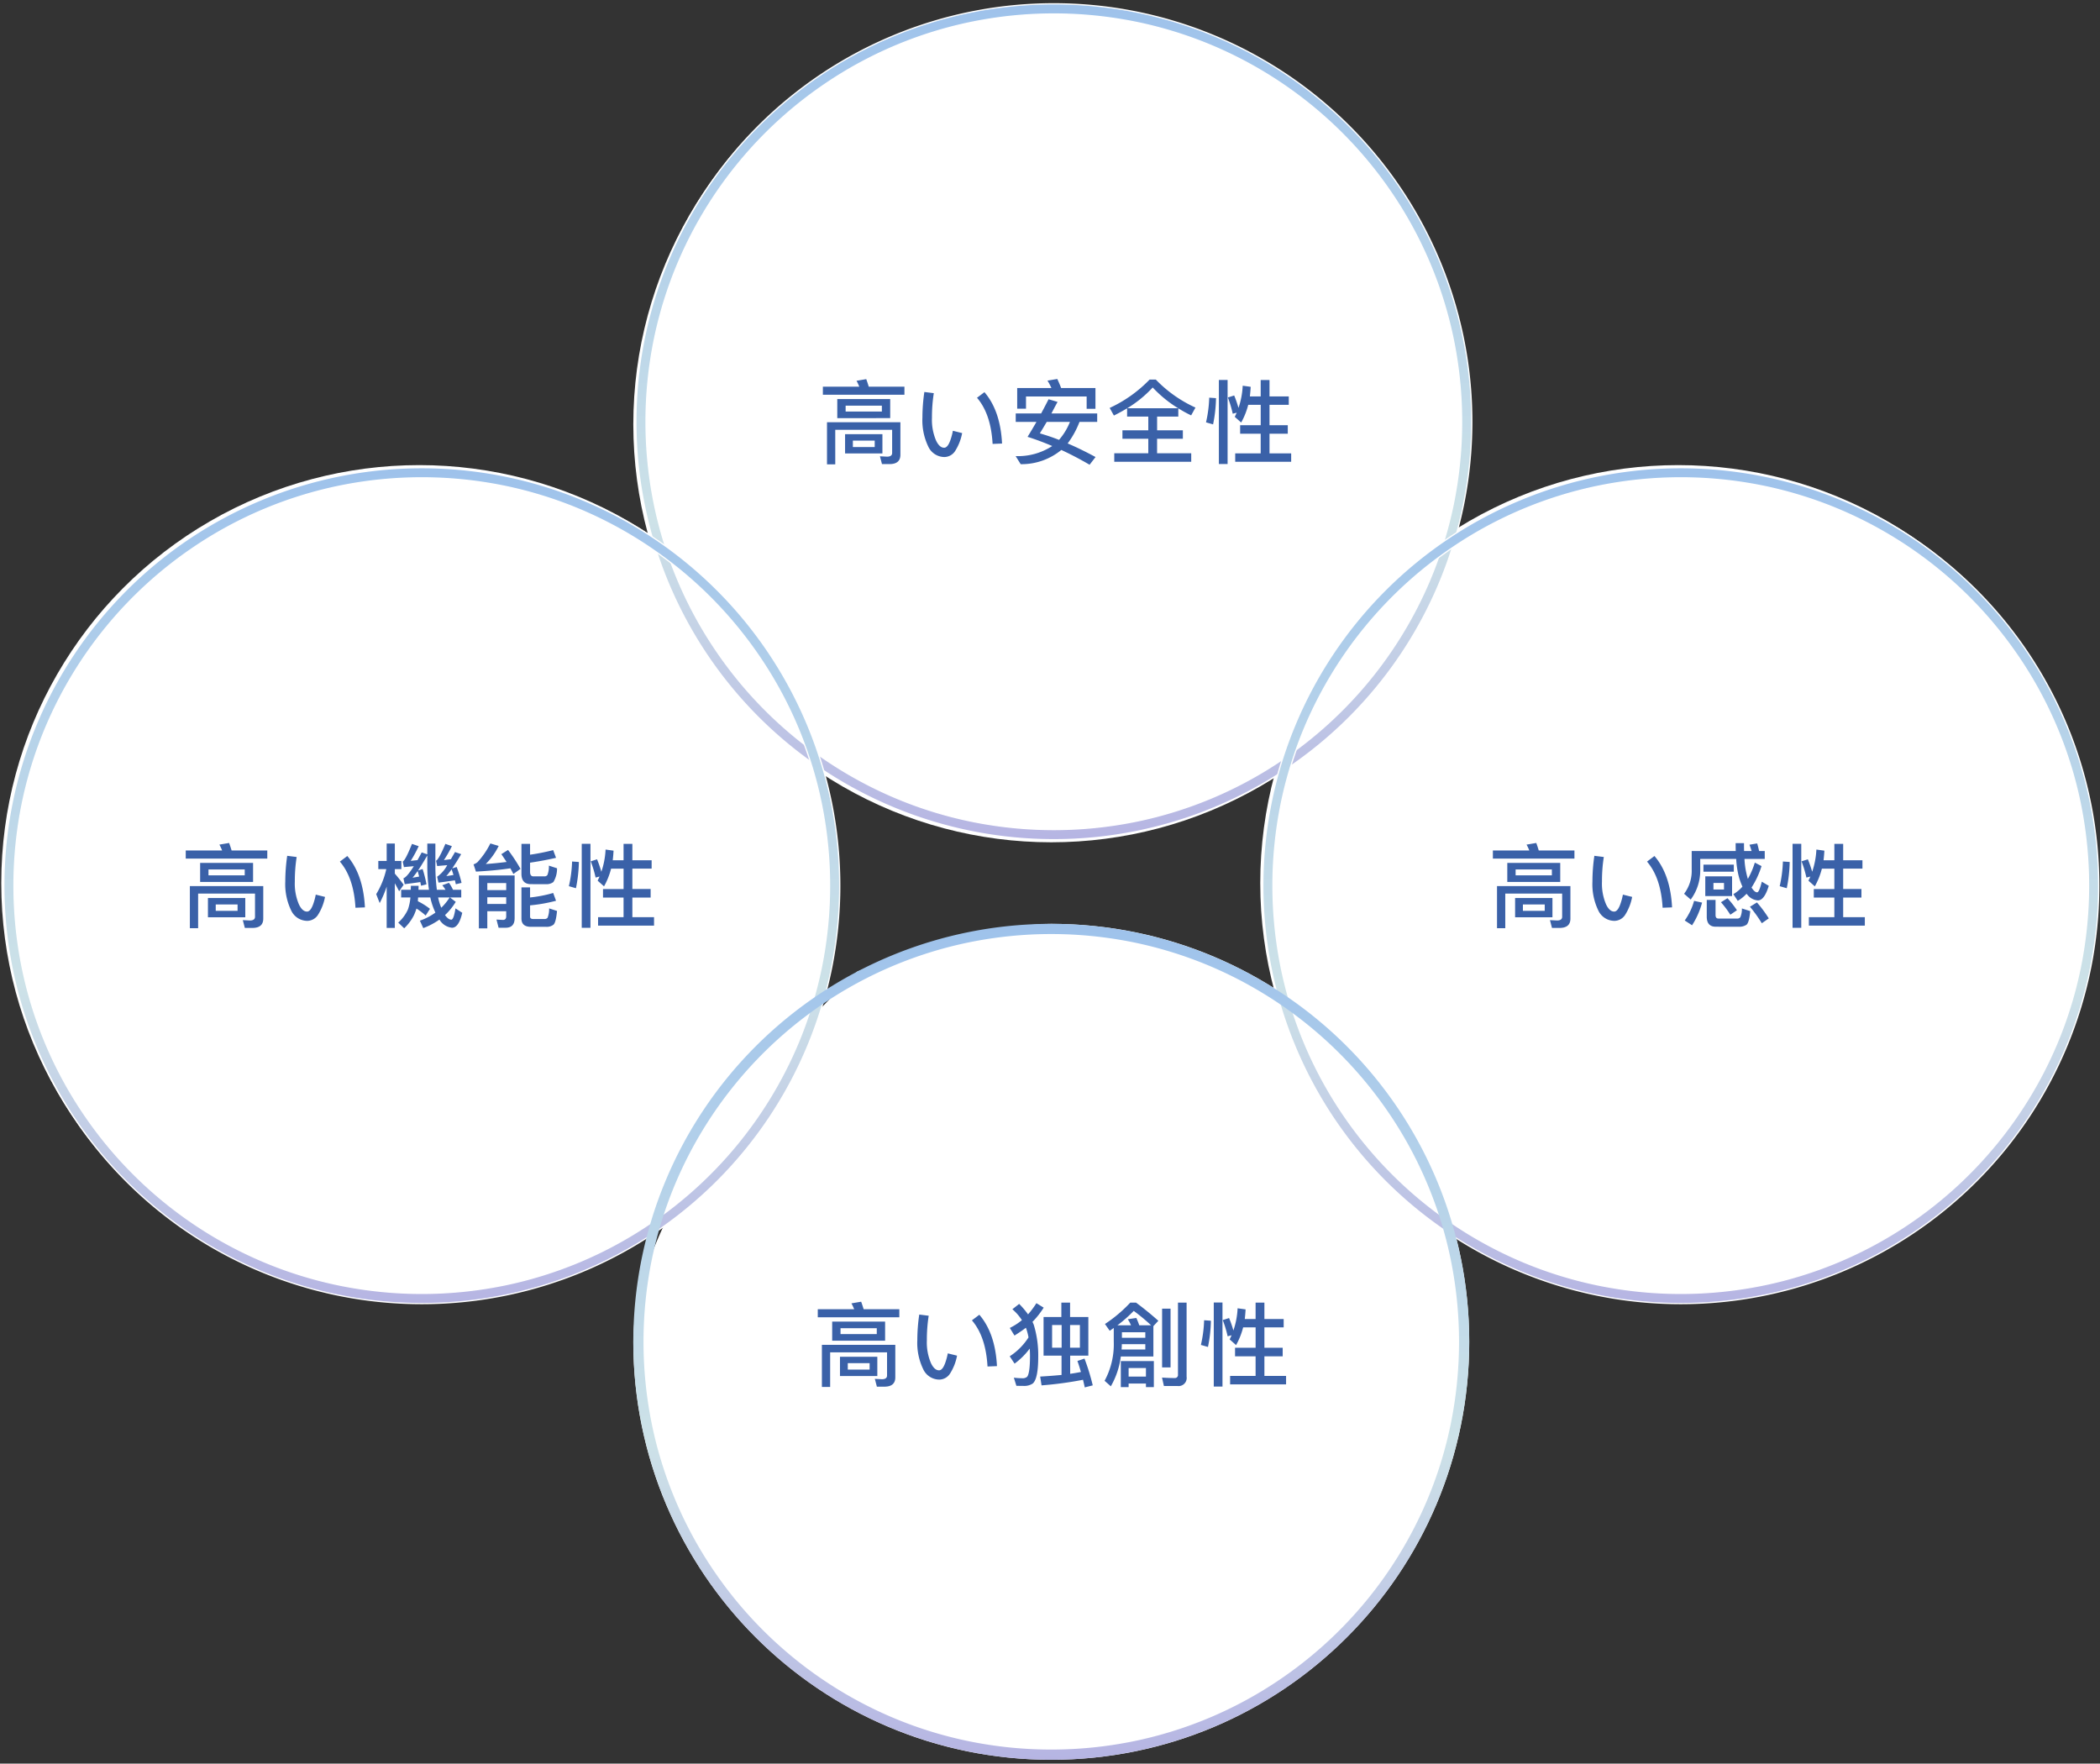
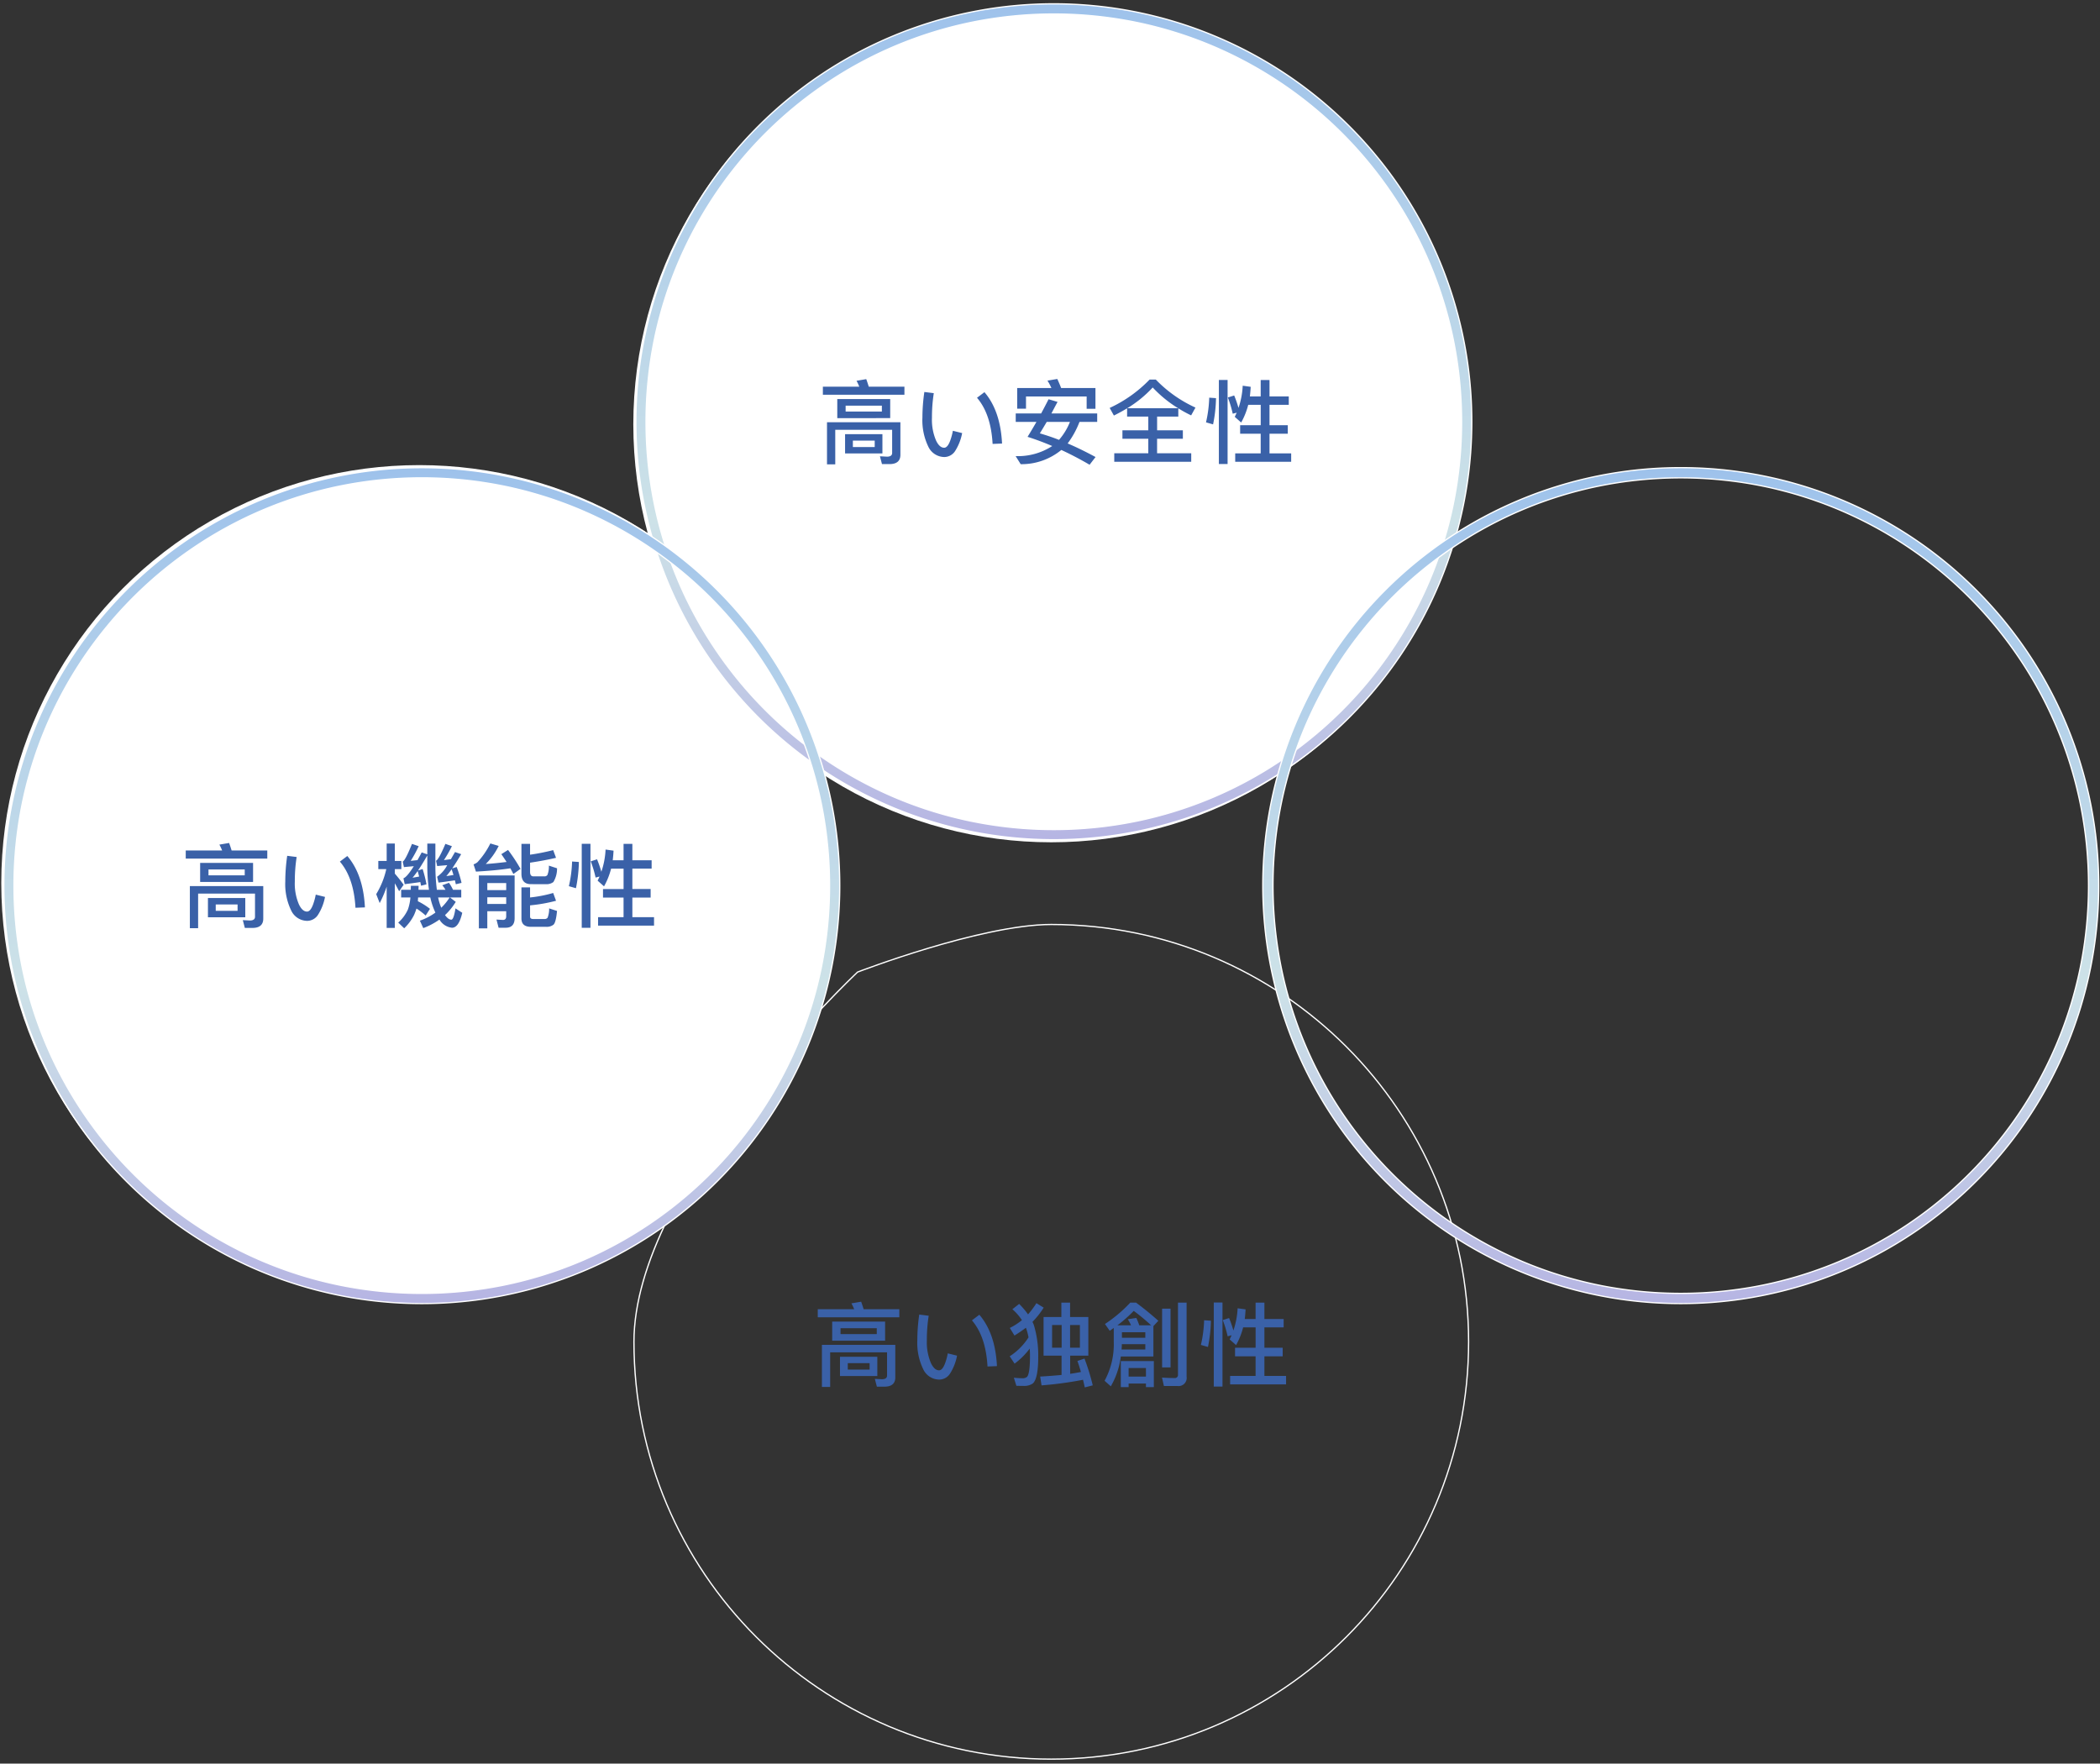
<svg xmlns="http://www.w3.org/2000/svg" width="412" height="346" viewBox="0 0 412 346">
  <rect x="0" y="0" width="412" height="346" fill="#333333" stroke="none" />
  <defs>
    <linearGradient id="linear-gradient" x1="0.5" x2="0.5" y2="1" gradientUnits="objectBoundingBox">
      <stop offset="0" stop-color="#9ec2eb" />
      <stop offset="0.618" stop-color="#cde2e8" />
      <stop offset="1" stop-color="#b6b5e3" />
    </linearGradient>
    <clipPath id="clip-Custom_Size_1">
      <rect width="412" height="346" />
    </clipPath>
  </defs>
  <g id="Custom_Size_1" data-name="Custom Size – 1" clip-path="url(#clip-Custom_Size_1)">
    <g id="Group_1" data-name="Group 1" transform="translate(-232.75 -6349.75)">
      <circle id="Ellipse_80" data-name="Ellipse 80" cx="82" cy="82" r="82" transform="translate(357 6351)" fill="#fff" />
      <g id="Path_116547" data-name="Path 116547" transform="translate(357 6531)" fill="#fff">
-         <path d="M 82 163.875 C 76.445 163.875 70.893 163.315 65.499 162.212 C 60.242 161.136 55.072 159.531 50.131 157.441 C 45.279 155.389 40.6 152.849 36.223 149.892 C 31.888 146.963 27.811 143.599 24.106 139.894 C 20.401 136.189 17.037 132.112 14.108 127.777 C 11.151 123.4 8.611 118.721 6.559 113.869 C 4.469 108.928 2.864 103.758 1.788 98.501 C 0.685 93.107 0.125 87.555 0.125 82 C 0.125 74.841 2.429 66.574 6.974 57.428 C 10.614 50.106 15.689 42.208 22.059 33.955 C 32.704 20.164 43.486 9.943 43.992 9.465 C 44.408 9.306 50.359 7.037 57.82 4.798 C 62.341 3.441 66.523 2.36 70.25 1.584 C 74.905 0.616 78.858 0.125 82 0.125 C 87.555 0.125 93.107 0.685 98.501 1.788 C 103.758 2.864 108.928 4.469 113.869 6.559 C 118.721 8.611 123.4 11.151 127.777 14.108 C 132.112 17.037 136.189 20.401 139.894 24.106 C 143.599 27.811 146.963 31.888 149.892 36.223 C 152.849 40.6 155.389 45.279 157.441 50.131 C 159.531 55.072 161.136 60.242 162.212 65.499 C 163.315 70.893 163.875 76.445 163.875 82 C 163.875 87.555 163.315 93.107 162.212 98.501 C 161.136 103.758 159.531 108.928 157.441 113.869 C 155.389 118.721 152.849 123.4 149.892 127.777 C 146.963 132.112 143.599 136.189 139.894 139.894 C 136.189 143.599 132.112 146.963 127.777 149.892 C 123.4 152.849 118.721 155.389 113.869 157.441 C 108.928 159.531 103.758 161.136 98.501 162.212 C 93.107 163.315 87.555 163.875 82 163.875 Z" stroke="none" />
        <path d="M 82 0.25 C 74.896 0.25 64.95 2.788 57.858 4.917 C 50.514 7.121 44.634 9.353 44.06 9.573 C 43.362 10.232 32.696 20.379 22.16 34.028 C 15.794 42.275 10.723 50.166 7.087 57.482 C 2.55 66.611 0.25 74.86 0.25 82 C 0.25 87.547 0.809 93.09 1.911 98.476 C 2.985 103.724 4.588 108.887 6.674 113.821 C 8.723 118.665 11.259 123.337 14.211 127.707 C 17.136 132.036 20.495 136.107 24.194 139.806 C 27.893 143.505 31.964 146.864 36.293 149.789 C 40.663 152.741 45.335 155.277 50.179 157.326 C 55.113 159.412 60.276 161.015 65.524 162.089 C 70.91 163.191 76.453 163.75 82 163.75 C 87.547 163.75 93.09 163.191 98.476 162.089 C 103.724 161.015 108.887 159.412 113.821 157.326 C 118.665 155.277 123.337 152.741 127.707 149.789 C 132.036 146.864 136.107 143.505 139.806 139.806 C 143.505 136.107 146.864 132.036 149.789 127.707 C 152.741 123.337 155.277 118.665 157.326 113.821 C 159.412 108.887 161.015 103.724 162.089 98.476 C 163.191 93.09 163.75 87.547 163.75 82 C 163.75 76.453 163.191 70.91 162.089 65.524 C 161.015 60.276 159.412 55.113 157.326 50.179 C 155.277 45.335 152.741 40.663 149.789 36.293 C 146.864 31.964 143.505 27.893 139.806 24.194 C 136.107 20.495 132.036 17.136 127.707 14.211 C 123.337 11.259 118.665 8.723 113.821 6.674 C 108.887 4.588 103.724 2.985 98.476 1.911 C 93.09 0.809 87.547 0.25 82 0.25 M 82 0 C 127.287 0 164 36.713 164 82 C 164 127.287 127.287 164 82 164 C 36.713 164 0 127.287 0 82 C 0 50.525 43.924 9.357 43.924 9.357 C 43.924 9.357 68.187 0 82 0 Z" stroke="none" fill="#fff" />
      </g>
      <g id="Group_98" data-name="Group 98" transform="translate(43 -816)">
        <circle id="Ellipse_77" data-name="Ellipse 77" cx="82" cy="82" r="82" transform="translate(190 7257)" fill="#fff" />
-         <circle id="Ellipse_79" data-name="Ellipse 79" cx="82" cy="82" r="82" transform="translate(437 7257)" fill="#fff" />
      </g>
      <path id="パス_111054" data-name="パス 111054" d="M82,2A80.6,80.6,0,0,0,65.875,3.625a79.551,79.551,0,0,0-28.6,12.036,80.239,80.239,0,0,0-28.987,35.2A79.582,79.582,0,0,0,3.625,65.875a80.8,80.8,0,0,0,0,32.25,79.551,79.551,0,0,0,12.036,28.6,80.239,80.239,0,0,0,35.2,28.987,79.582,79.582,0,0,0,15.014,4.661,80.8,80.8,0,0,0,32.25,0,79.551,79.551,0,0,0,28.6-12.036,80.239,80.239,0,0,0,28.987-35.2,79.582,79.582,0,0,0,4.661-15.014,80.8,80.8,0,0,0,0-32.25,79.551,79.551,0,0,0-12.036-28.6,80.239,80.239,0,0,0-35.2-28.987A79.582,79.582,0,0,0,98.125,3.625,80.6,80.6,0,0,0,82,2m0-2A82,82,0,1,1,0,82,82,82,0,0,1,82,0Z" transform="translate(357.5 6350.5)" stroke="#fff" stroke-width="0.25" fill="url(#linear-gradient)" />
      <path id="パス_111054-2" data-name="パス 111054" d="M82,2A80.6,80.6,0,0,0,65.875,3.625a79.551,79.551,0,0,0-28.6,12.036,80.239,80.239,0,0,0-28.987,35.2A79.582,79.582,0,0,0,3.625,65.875a80.8,80.8,0,0,0,0,32.25,79.551,79.551,0,0,0,12.036,28.6,80.239,80.239,0,0,0,35.2,28.987,79.582,79.582,0,0,0,15.014,4.661,80.8,80.8,0,0,0,32.25,0,79.551,79.551,0,0,0,28.6-12.036,80.239,80.239,0,0,0,28.987-35.2,79.582,79.582,0,0,0,4.661-15.014,80.8,80.8,0,0,0,0-32.25,79.551,79.551,0,0,0-12.036-28.6,80.239,80.239,0,0,0-35.2-28.987A79.582,79.582,0,0,0,98.125,3.625,80.6,80.6,0,0,0,82,2m0-2A82,82,0,1,1,0,82,82,82,0,0,1,82,0Z" transform="translate(233.5 6441.5)" stroke="#fff" stroke-width="0.25" fill="url(#linear-gradient)" />
      <path id="パス_111054-3" data-name="パス 111054" d="M82,2A80.6,80.6,0,0,0,65.875,3.625a79.551,79.551,0,0,0-28.6,12.036,80.239,80.239,0,0,0-28.987,35.2A79.582,79.582,0,0,0,3.625,65.875a80.8,80.8,0,0,0,0,32.25,79.551,79.551,0,0,0,12.036,28.6,80.239,80.239,0,0,0,35.2,28.987,79.582,79.582,0,0,0,15.014,4.661,80.8,80.8,0,0,0,32.25,0,79.551,79.551,0,0,0,28.6-12.036,80.239,80.239,0,0,0,28.987-35.2,79.582,79.582,0,0,0,4.661-15.014,80.8,80.8,0,0,0,0-32.25,79.551,79.551,0,0,0-12.036-28.6,80.239,80.239,0,0,0-35.2-28.987A79.582,79.582,0,0,0,98.125,3.625,80.6,80.6,0,0,0,82,2m0-2A82,82,0,1,1,0,82,82,82,0,0,1,82,0Z" transform="translate(480.5 6441.5)" stroke="#fff" stroke-width="0.25" fill="url(#linear-gradient)" />
-       <path id="パス_111054-4" data-name="パス 111054" d="M82,2A80.6,80.6,0,0,0,65.875,3.625a79.551,79.551,0,0,0-28.6,12.036,80.239,80.239,0,0,0-28.987,35.2A79.582,79.582,0,0,0,3.625,65.875a80.8,80.8,0,0,0,0,32.25,79.551,79.551,0,0,0,12.036,28.6,80.239,80.239,0,0,0,35.2,28.987,79.582,79.582,0,0,0,15.014,4.661,80.8,80.8,0,0,0,32.25,0,79.551,79.551,0,0,0,28.6-12.036,80.239,80.239,0,0,0,28.987-35.2,79.582,79.582,0,0,0,4.661-15.014,80.8,80.8,0,0,0,0-32.25,79.551,79.551,0,0,0-12.036-28.6,80.239,80.239,0,0,0-35.2-28.987A79.582,79.582,0,0,0,98.125,3.625,80.6,80.6,0,0,0,82,2m0-2A82,82,0,1,1,0,82,82,82,0,0,1,82,0Z" transform="translate(357 6531)" fill="url(#linear-gradient)" />
      <path id="Path_365087" data-name="Path 365087" d="M-37.3-14.868l-1.908.324a9.726,9.726,0,0,1,.54,1.152H-45.81v1.584h16v-1.584h-7C-36.972-13.932-37.134-14.418-37.3-14.868ZM-32.724,1.8c1.4,0,2.124-.612,2.124-1.818v-6.39H-45V1.854h1.62V-4.932h11.16V-.378c0,.468-.342.72-1.008.72L-34.614.27l.4,1.53Zm-10.26-12.762v3.744H-32.6v-3.744Zm8.748,2.448h-7.11V-9.666h7.11Zm-7.218,4.446v3.78h7.326v-3.78Zm5.814,2.52h-4.284v-1.26h4.284Zm21.528-10.764-1.458,1.1c1.836,2.142,2.844,5.166,3.06,9.054l1.854-.072Q-10.98-8.658-14.112-12.312Zm-11.79-.036a35.233,35.233,0,0,0-.378,5.04,11.8,11.8,0,0,0,1.134,5.634A3.51,3.51,0,0,0-21.96.414,2.546,2.546,0,0,0-19.836-.81a9.937,9.937,0,0,0,1.35-3.474l-1.818-.45a11.659,11.659,0,0,1-.522,1.926q-.513,1.4-1.188,1.4c-.612,0-1.134-.468-1.584-1.4a10.318,10.318,0,0,1-.81-4.5,30.211,30.211,0,0,1,.36-4.806ZM-1.638-6.462c0,.144-.018.414-.018.774h-1.89v1.512h1.818a9.639,9.639,0,0,1-.486,2.34A7.635,7.635,0,0,1-4.122.756l1.17,1.116A9.3,9.3,0,0,0-1.008-.756,12.667,12.667,0,0,0-.54-2,12.87,12.87,0,0,1,1.26-.63l.846-1.314A13.26,13.26,0,0,0-.27-3.438L-.234-4a.555.555,0,0,1,.018-.18H2.178A.351.351,0,0,0,2.2-4.05a13.837,13.837,0,0,0,.972,2.844A11.854,11.854,0,0,1,.126.378L.792,1.836A13.63,13.63,0,0,0,3.96.162L3.978.18A3.241,3.241,0,0,0,6.426,1.764c.9,0,1.566-.99,2.016-2.934L7.11-2.034Q6.759.18,6.3.18c-.4,0-.81-.306-1.242-.9A12.5,12.5,0,0,0,7.164-3.312L6.03-4.176H8.244V-5.688H6.624a8.835,8.835,0,0,0-.792-1.368L4.518-6.57a5.212,5.212,0,0,1,.63.882H3.456a37.811,37.811,0,0,1-.288-4.788v-4.266H1.584v2.106l-1.1-.378C.2-12.474-.09-11.97-.342-11.5c-.4.036-.846.09-1.332.144a24.835,24.835,0,0,0,1.566-2.88l-1.314-.45c-.864,2.142-1.458,3.294-1.818,3.474l.234,1.08c.684-.072,1.332-.126,1.944-.18C-1.962-8.892-2.628-8.1-3.1-7.938l.252,1.152C-1.71-6.93-.684-7.056.216-7.2c.036.216.09.468.144.72l1.062-.27A25.2,25.2,0,0,0,.666-9.756l-.9.288C.288-10.242.9-11.232,1.584-12.42v1.944a32.308,32.308,0,0,0,.324,4.788H-.144c0-.324.018-.594.018-.774Zm-3.15-.5c.252.432.522.954.846,1.566l.882-1.278C-3.636-7.47-4.212-8.19-4.788-8.856v-.882H-3.51v-1.6H-4.788v-3.42h-1.6v3.42H-8.028v1.6h1.566a16.17,16.17,0,0,1-1.98,4.914l.684,1.746A21.142,21.142,0,0,0-6.39-6.3V1.8h1.6ZM5.958-4.176A10.553,10.553,0,0,1,4.32-2.16a10.688,10.688,0,0,1-.612-2.016ZM-.306-9.36c.09.324.18.684.288,1.08l-1.3.234C-1.026-8.37-.7-8.82-.306-9.36Zm7.65-.792-.864.27c.5-.756,1.1-1.674,1.746-2.79L7.02-13.086l-.81,1.4c-.414.054-.864.108-1.368.18a24.728,24.728,0,0,0,1.566-2.736l-1.278-.45c-.864,2.052-1.476,3.15-1.836,3.312l.234,1.044c.684-.072,1.35-.126,1.962-.18A6.329,6.329,0,0,1,3.51-8.244l.27,1.152C4.968-7.236,6.03-7.4,7-7.542l.18.774L8.3-7.038A23.029,23.029,0,0,0,7.344-10.152Zm-.99.45c.126.36.252.72.36,1.116q-.648.108-1.4.216C5.616-8.712,5.958-9.162,6.354-9.7Zm7,5.49h3.708V-2.9H13.356Zm3.708-1.4H13.356V-7h3.708Zm-3.708,4.14h3.708V-.468c0,.468-.216.7-.63.7L15.156.162l.414,1.6h1.4c1.152,0,1.746-.63,1.746-1.872V-8.5H11.7V1.89h1.656Zm11.5-5.31A2.235,2.235,0,0,0,26.316-7.2a5.055,5.055,0,0,0,.72-2.7l-1.6-.522a4.591,4.591,0,0,1-.288,1.836.687.687,0,0,1-.612.27H22.392c-.432,0-.648-.306-.648-.882V-11c1.926-.288,3.618-.612,5.094-.954l-.558-1.512a41.864,41.864,0,0,1-4.536.9v-2.124H20.052v5.85c0,1.368.612,2.052,1.872,2.052ZM21.744-2.628a31.251,31.251,0,0,0,5.094-.9l-.558-1.53a25.341,25.341,0,0,1-4.536.882v-1.98H20.052v6.1c0,1.08.612,1.638,1.836,1.638h2.988a2.169,2.169,0,0,0,1.458-.414q.486-.432.7-2.7l-1.548-.5A4.82,4.82,0,0,1,25.182-.2a.762.762,0,0,1-.63.252H22.374c-.432,0-.63-.162-.63-.486ZM17.424-13.5l-1.314.828c.36.522.7,1.026,1.026,1.53-1.458.18-2.826.324-4.086.4a13.2,13.2,0,0,0,2.538-3.546l-1.638-.486a15.4,15.4,0,0,1-2.52,3.672,2.471,2.471,0,0,1-.774.432l.468,1.422q3.942-.216,6.75-.648c.216.378.414.756.594,1.116l1.4-1.008A33.064,33.064,0,0,0,17.424-13.5Zm12.564,2.268a24.555,24.555,0,0,1-.63,4.842l1.386.4a27.646,27.646,0,0,0,.576-5.148Zm4.9-.432-1.242.4A21.853,21.853,0,0,1,34.6-8.082l.774-.2q-.162.378-.378.81l1.26,1.116a14.3,14.3,0,0,0,1.386-3.474h2.448v4H36.054v1.674h4.032V-.306h-5V1.35h10.98V-.306H41.814V-4.158H45.4V-5.832H41.814v-4h3.78v-1.638h-3.78v-3.222H40.086v3.222H37.962q.108-.918.162-1.89l-1.566-.216a15.705,15.705,0,0,1-.828,4.356A21.5,21.5,0,0,0,34.884-11.664Zm-3.006-3.042V1.782h1.71V-14.706Z" transform="translate(315 6530)" fill="#3a61a8" />
-       <path id="Path_365088" data-name="Path 365088" d="M-27.846-14.868l-1.908.324a9.726,9.726,0,0,1,.54,1.152H-36.36v1.584h16v-1.584h-7C-27.522-13.932-27.684-14.418-27.846-14.868ZM-23.274,1.8c1.4,0,2.124-.612,2.124-1.818v-6.39h-14.4V1.854h1.62V-4.932h11.16V-.378c0,.468-.342.72-1.008.72L-25.164.27l.4,1.53Zm-10.26-12.762v3.744h10.386v-3.744Zm8.748,2.448H-31.9V-9.666h7.11ZM-32-4.068v3.78h7.326v-3.78Zm5.814,2.52h-4.284v-1.26h4.284ZM-4.662-12.312l-1.458,1.1C-4.284-9.072-3.276-6.048-3.06-2.16l1.854-.072Q-1.53-8.658-4.662-12.312Zm-11.79-.036a35.233,35.233,0,0,0-.378,5.04A11.8,11.8,0,0,0-15.7-1.674,3.51,3.51,0,0,0-12.51.414,2.546,2.546,0,0,0-10.386-.81a9.937,9.937,0,0,0,1.35-3.474l-1.818-.45a11.659,11.659,0,0,1-.522,1.926q-.513,1.4-1.188,1.4c-.612,0-1.134-.468-1.584-1.4a10.318,10.318,0,0,1-.81-4.5,30.21,30.21,0,0,1,.36-4.806ZM4.95-10.62v1.386h5.958V-10.62Zm.36,2.3v3.87h5.256v-3.87ZM8.982-5.742H6.912V-7.02h2.07Zm7.992-7.542h-1.1c-.126-.558-.252-1.062-.378-1.494l-1.512.252c.144.4.288.81.414,1.242H12.924c-.018-.486-.018-1.008-.018-1.548H11.268c0,.522,0,1.044.018,1.548H2.646V-9.63A7.4,7.4,0,0,1,1.152-4.9l1.3,1.134A9.557,9.557,0,0,0,4.32-9.63v-2.106h7.056a17.363,17.363,0,0,0,.54,3.564A14.089,14.089,0,0,0,12.6-6.3a7.208,7.208,0,0,1-1.782,1.476l.864,1.314a7.791,7.791,0,0,0,1.728-1.4.785.785,0,0,0,.162.2A2.834,2.834,0,0,0,15.642-3.6c.828,0,1.548-.954,2.124-2.862L16.4-7.272c-.342,1.386-.648,2.088-.918,2.088-.342,0-.7-.324-1.1-.936a16.991,16.991,0,0,0,1.962-4.212l-1.314-.684a15.888,15.888,0,0,1-1.368,3.2c-.108-.378-.216-.774-.306-1.206A15.371,15.371,0,0,1,13-11.736h3.978ZM3.114-3.51A12.234,12.234,0,0,1,1.278.342l1.44.936A15.474,15.474,0,0,0,4.68-3.168ZM11.9,1.566a2.526,2.526,0,0,0,1.512-.4c.342-.306.576-1.188.72-2.664l-1.638-.522a4.06,4.06,0,0,1-.306,1.71.687.687,0,0,1-.612.27H7.9c-.4,0-.576-.234-.576-.7V-3.69H5.6V-.4c0,1.3.594,1.962,1.782,1.962ZM15.444-3.2l-1.368.846A26.9,26.9,0,0,1,16.4.882l1.368-.954A24.587,24.587,0,0,0,15.444-3.2ZM9.666-4.032,8.388-3.24A19.176,19.176,0,0,1,10.224-.792l1.3-.882A19.9,19.9,0,0,0,9.666-4.032Zm10.872-7.2a24.555,24.555,0,0,1-.63,4.842l1.386.4a27.646,27.646,0,0,0,.576-5.148Zm4.9-.432-1.242.4a21.852,21.852,0,0,1,.954,3.186l.774-.2q-.162.378-.378.81L26.8-6.354a14.3,14.3,0,0,0,1.386-3.474h2.448v4H26.6v1.674h4.032V-.306h-5V1.35h10.98V-.306H32.364V-4.158h3.582V-5.832H32.364v-4h3.78v-1.638h-3.78v-3.222H30.636v3.222H28.512q.108-.918.162-1.89l-1.566-.216a15.705,15.705,0,0,1-.828,4.356A21.5,21.5,0,0,0,25.434-11.664Zm-3.006-3.042V1.782h1.71V-14.706Z" transform="translate(562 6530)" fill="#3a61a8" />
      <path id="Path_365086" data-name="Path 365086" d="M-37.3-14.868l-1.908.324a9.726,9.726,0,0,1,.54,1.152H-45.81v1.584h16v-1.584h-7C-36.972-13.932-37.134-14.418-37.3-14.868ZM-32.724,1.8c1.4,0,2.124-.612,2.124-1.818v-6.39H-45V1.854h1.62V-4.932h11.16V-.378c0,.468-.342.72-1.008.72L-34.614.27l.4,1.53Zm-10.26-12.762v3.744H-32.6v-3.744Zm8.748,2.448h-7.11V-9.666h7.11Zm-7.218,4.446v3.78h7.326v-3.78Zm5.814,2.52h-4.284v-1.26h4.284Zm21.528-10.764-1.458,1.1c1.836,2.142,2.844,5.166,3.06,9.054l1.854-.072Q-10.98-8.658-14.112-12.312Zm-11.79-.036a35.233,35.233,0,0,0-.378,5.04,11.8,11.8,0,0,0,1.134,5.634A3.51,3.51,0,0,0-21.96.414,2.546,2.546,0,0,0-19.836-.81a9.937,9.937,0,0,0,1.35-3.474l-1.818-.45a11.659,11.659,0,0,1-.522,1.926q-.513,1.4-1.188,1.4c-.612,0-1.134-.468-1.584-1.4a10.318,10.318,0,0,1-.81-4.5,30.211,30.211,0,0,1,.36-4.806Zm33.57-.774H.936Q.558-14.094.18-14.9l-1.926.324a11.162,11.162,0,0,1,.774,1.458H-7.686v4.05h1.728v-2.394H5.94v2.412H7.668ZM-7.974-8.136V-6.48h4.068c-.558.972-1.134,1.944-1.746,2.934,1.6.5,3.222,1.116,4.842,1.8A12.326,12.326,0,0,1-7.992.234L-7,1.818A12.292,12.292,0,0,0,.972-.972c1.836.846,3.69,1.818,5.544,2.9L7.686.414C5.814-.594,4-1.494,2.214-2.25A17.536,17.536,0,0,0,4.536-6.48H8.01V-8.136H-.972C-.594-8.856-.2-9.612.234-10.4l-1.764-.522C-2-9.99-2.484-9.072-2.988-8.136ZM-1.89-6.48H2.664A12.232,12.232,0,0,1,.522-2.952C-.756-3.456-2.016-3.87-3.24-4.23-2.826-4.9-2.376-5.652-1.89-6.48Zm20.178-8.3a26,26,0,0,1-7.83,5.562l.828,1.494c.9-.45,1.764-.918,2.592-1.422v1.62h4.158v2.7H12.96v1.656h5.076V-.324H11.358V1.35h15.1V-.324h-6.7V-3.168h5.058V-4.824H19.764v-2.7h4.158v-1.62a23.963,23.963,0,0,0,2.52,1.386l.846-1.53a25.326,25.326,0,0,1-7.776-5.49ZM13.914-9.162A23.051,23.051,0,0,0,18.9-13.23a23.907,23.907,0,0,0,4.986,4.068Zm16.074-2.07a24.555,24.555,0,0,1-.63,4.842l1.386.4a27.646,27.646,0,0,0,.576-5.148Zm4.9-.432-1.242.4A21.853,21.853,0,0,1,34.6-8.082l.774-.2q-.162.378-.378.81l1.26,1.116a14.3,14.3,0,0,0,1.386-3.474h2.448v4H36.054v1.674h4.032V-.306h-5V1.35h10.98V-.306H41.814V-4.158H45.4V-5.832H41.814v-4h3.78v-1.638h-3.78v-3.222H40.086v3.222H37.962q.108-.918.162-1.89l-1.566-.216a15.705,15.705,0,0,1-.828,4.356A21.5,21.5,0,0,0,34.884-11.664Zm-3.006-3.042V1.782h1.71V-14.706Z" transform="translate(440 6439)" fill="#3a61a8" />
      <path id="Path_365089" data-name="Path 365089" d="M-37.3-14.868l-1.908.324a9.726,9.726,0,0,1,.54,1.152H-45.81v1.584h16v-1.584h-7C-36.972-13.932-37.134-14.418-37.3-14.868ZM-32.724,1.8c1.4,0,2.124-.612,2.124-1.818v-6.39H-45V1.854h1.62V-4.932h11.16V-.378c0,.468-.342.72-1.008.72L-34.614.27l.4,1.53Zm-10.26-12.762v3.744H-32.6v-3.744Zm8.748,2.448h-7.11V-9.666h7.11Zm-7.218,4.446v3.78h7.326v-3.78Zm5.814,2.52h-4.284v-1.26h4.284Zm21.528-10.764-1.458,1.1c1.836,2.142,2.844,5.166,3.06,9.054l1.854-.072Q-10.98-8.658-14.112-12.312Zm-11.79-.036a35.233,35.233,0,0,0-.378,5.04,11.8,11.8,0,0,0,1.134,5.634A3.51,3.51,0,0,0-21.96.414,2.546,2.546,0,0,0-19.836-.81a9.937,9.937,0,0,0,1.35-3.474l-1.818-.45a11.659,11.659,0,0,1-.522,1.926q-.513,1.4-1.188,1.4c-.612,0-1.134-.468-1.584-1.4a10.318,10.318,0,0,1-.81-4.5,30.211,30.211,0,0,1,.36-4.806Zm24.39.486v7.578H2.016V-.5C.756-.378-.648-.27-2.178-.18l.27,1.728A71.332,71.332,0,0,0,6.228.45c.108.468.234.972.342,1.494l1.566-.4a42.689,42.689,0,0,0-1.62-5.256L5.13-3.24c.252.684.468,1.4.684,2.16-.648.126-1.35.252-2.106.36V-4.284H7.272v-7.578H3.69v-2.826H1.98v2.826ZM5.616-5.85H3.69V-10.3H5.616Zm-3.582,0H.162V-10.3H2.034Zm-4.95-8.73a17.865,17.865,0,0,1-1.638,2.2A16.054,16.054,0,0,0-6.3-14.436l-1.332,1.044A10,10,0,0,1-5.76-11.25,12.107,12.107,0,0,1-8.136-9.72l.918,1.494c.828-.522,1.584-1.026,2.232-1.53.018.036.036.09.072.162a11.986,11.986,0,0,1,.45,1.728,12.272,12.272,0,0,1-3.69,3.708l.954,1.44A13.987,13.987,0,0,0-4.23-5.67c.036.468.054.954.054,1.494,0,2.25-.2,3.6-.558,4.032a1.321,1.321,0,0,1-.99.288A13.1,13.1,0,0,1-7.344.036l.5,1.6c.36,0,.864.018,1.476.018a2.933,2.933,0,0,0,1.728-.468c.72-.612,1.08-2.358,1.08-5.274A20.459,20.459,0,0,0-3.42-10.3a5.808,5.808,0,0,0-.27-.612,16.563,16.563,0,0,0,2.2-2.79ZM13.842-6.534H18.45V-5.49H13.788A9.883,9.883,0,0,0,13.842-6.534Zm4.608-1.26H13.86v-1.08h4.59ZM13.644-4.122h6.39V-10.08l.972-1.044q-2.052-1.836-4.374-3.564H15.5a27.408,27.408,0,0,1-4.968,4.194l.936,1.332c.252-.18.522-.36.792-.558v2.682a15.032,15.032,0,0,1-1.8,7.686l1.224,1.08A15.616,15.616,0,0,0,13.644-4.122Zm5.94-6.12H17.262a14.092,14.092,0,0,0-.576-1.44l-1.674.252a7.413,7.413,0,0,1,.63,1.188H12.978a26.009,26.009,0,0,0,3.2-2.826A38.516,38.516,0,0,1,19.584-10.242Zm.54,7.02h-6.48V1.89h1.53v-.7h3.4v.7h1.548ZM15.174-.18V-1.854h3.4V-.18Zm6.57-13.32V-1.98H23.4V-13.5ZM24.786,1.674A1.588,1.588,0,0,0,26.55-.144V-14.688H24.858V-.576a.6.6,0,0,1-.666.684c-.774,0-1.6-.036-2.466-.09L22.1,1.674Zm5.2-12.906a24.555,24.555,0,0,1-.63,4.842l1.386.4a27.646,27.646,0,0,0,.576-5.148Zm4.9-.432-1.242.4A21.853,21.853,0,0,1,34.6-8.082l.774-.2q-.162.378-.378.81l1.26,1.116a14.3,14.3,0,0,0,1.386-3.474h2.448v4H36.054v1.674h4.032V-.306h-5V1.35h10.98V-.306H41.814V-4.158H45.4V-5.832H41.814v-4h3.78v-1.638h-3.78v-3.222H40.086v3.222H37.962q.108-.918.162-1.89l-1.566-.216a15.705,15.705,0,0,1-.828,4.356A21.5,21.5,0,0,0,34.884-11.664Zm-3.006-3.042V1.782h1.71V-14.706Z" transform="translate(439 6620)" fill="#3a61a8" />
    </g>
  </g>
</svg>